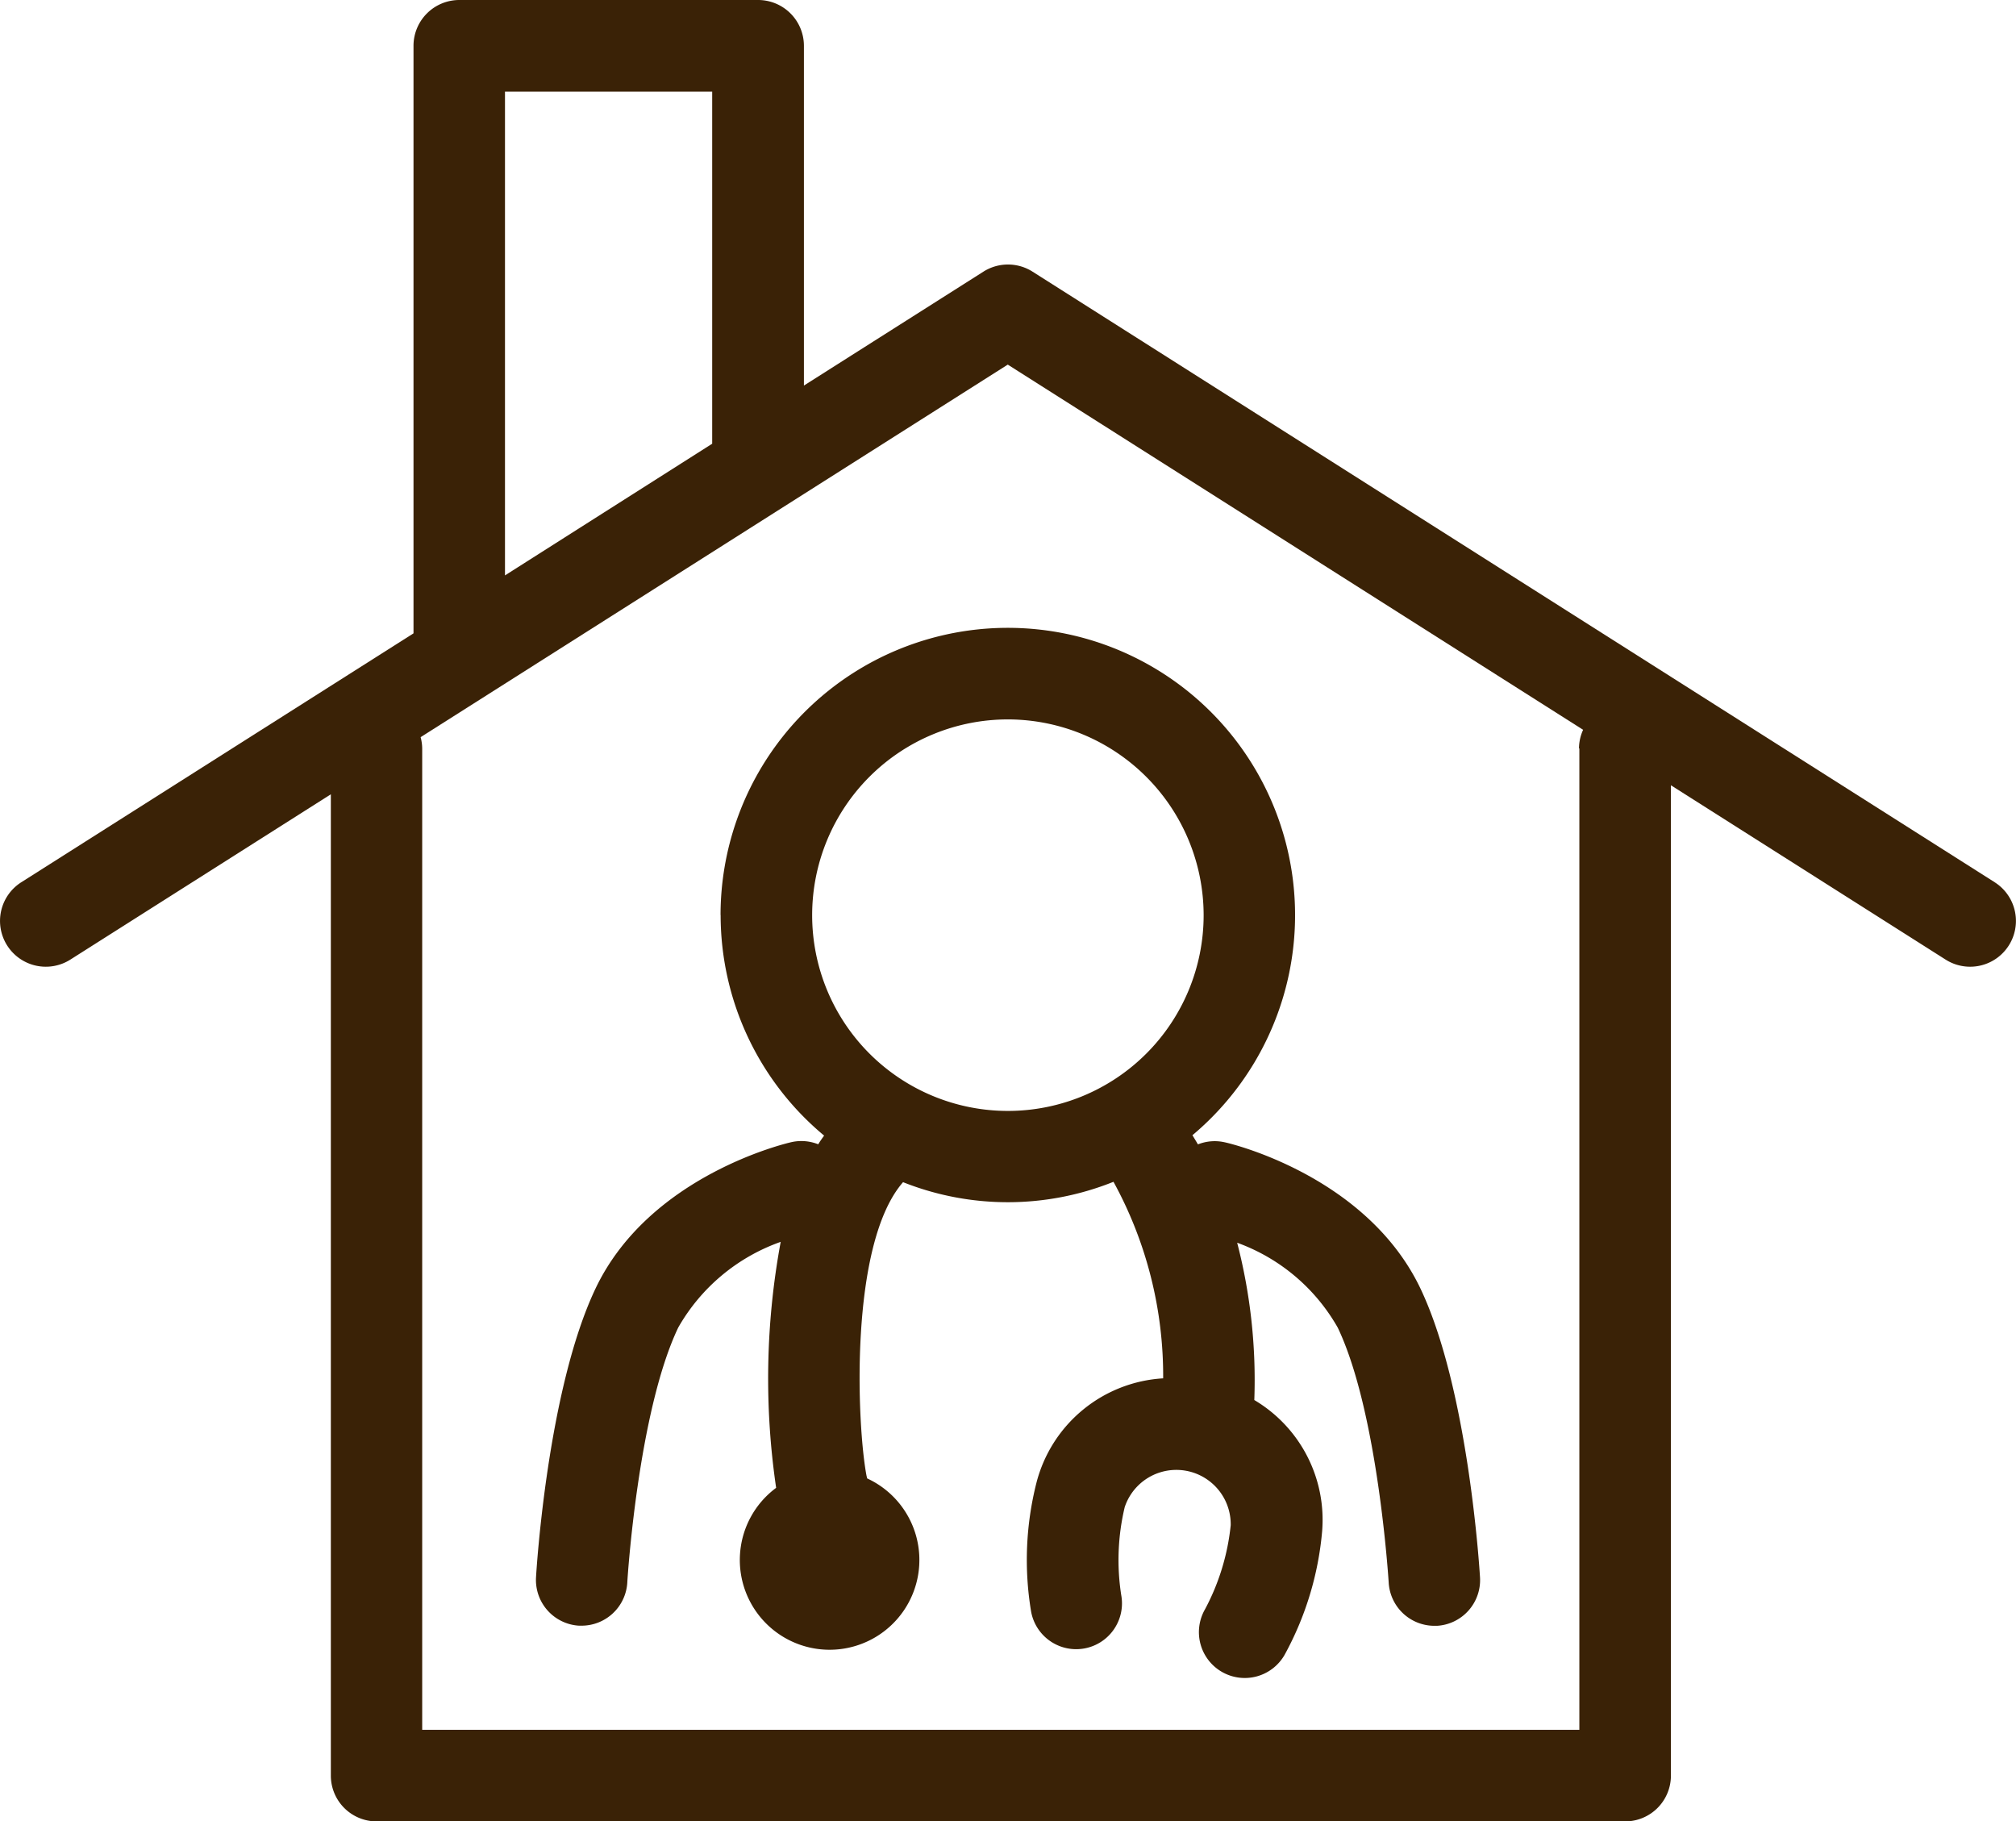
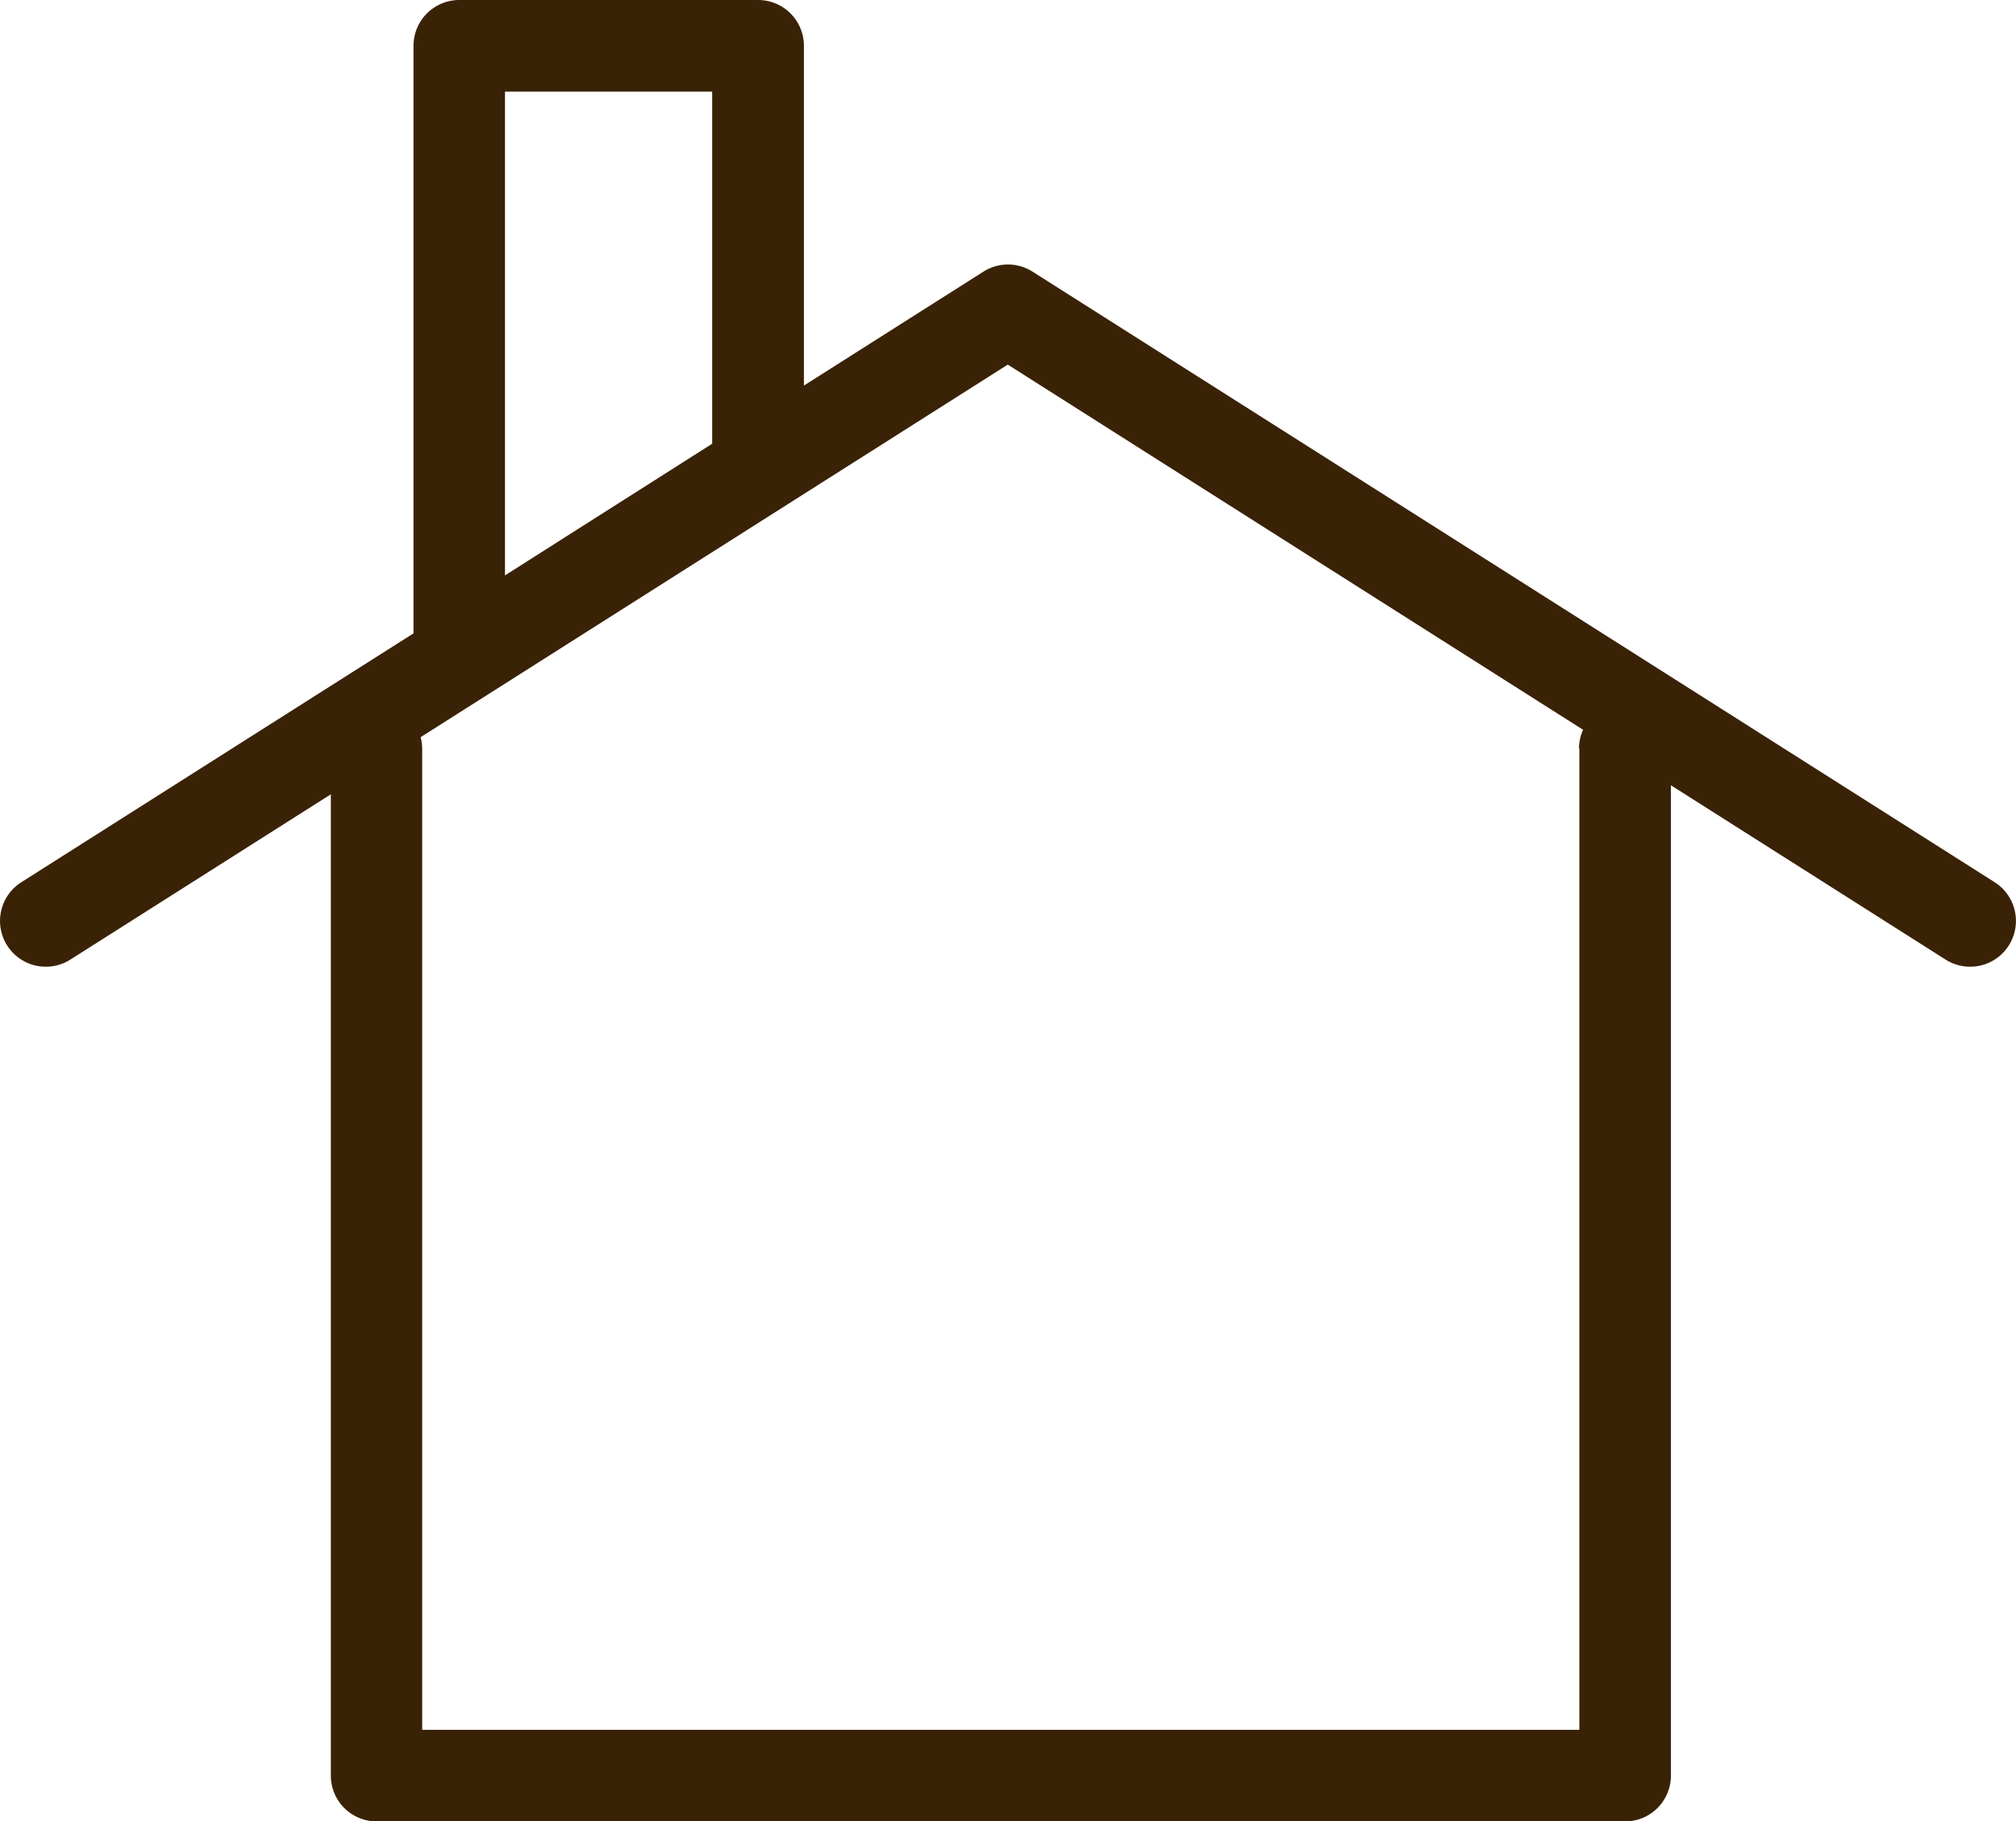
<svg xmlns="http://www.w3.org/2000/svg" id="icon_02_4" width="48.705" height="44" viewBox="0 0 48.705 44">
  <defs>
    <clipPath id="clip-path">
      <rect id="長方形_426" data-name="長方形 426" width="48.705" height="44" fill="#3a2206" />
    </clipPath>
  </defs>
  <g id="グループ_333" data-name="グループ 333" transform="translate(0 0)" clip-path="url(#clip-path)">
    <path id="パス_484" data-name="パス 484" d="M48.191,21.313,24.945,6.562a1.108,1.108,0,0,0-1.186,0L19.422,9.314V1.106A1.107,1.107,0,0,0,18.315,0H11.1A1.107,1.107,0,0,0,9.99,1.106V15.3L.514,21.313A1.106,1.106,0,1,0,1.7,23.181l6.293-3.993V42.894A1.106,1.106,0,0,0,9.1,44H39.262a1.106,1.106,0,0,0,1.106-1.106V18.97l6.636,4.211a1.106,1.106,0,1,0,1.186-1.868M12.2,2.213h5.006v8.506L12.2,13.9ZM38.156,18.079V41.787H10.2V18.079a1.1,1.1,0,0,0-.038-.271l14.185-9,13.9,8.822a1.1,1.1,0,0,0-.1.451" transform="translate(0 0)" fill="#3a2206" />
-     <path id="パス_485" data-name="パス 485" d="M39.568,48.055a6.93,6.93,0,0,0,2.5,5.328c-.049.069-.1.138-.142.21a1.1,1.1,0,0,0-.652-.051c-.139.032-3.428.809-4.725,3.528-1.161,2.434-1.431,6.8-1.441,6.982a1.106,1.106,0,0,0,1.039,1.17l.066,0a1.107,1.107,0,0,0,1.1-1.041c0-.041.256-4.117,1.23-6.16a4.617,4.617,0,0,1,2.476-2.071,18.132,18.132,0,0,0-.11,5.942,2.169,2.169,0,1,0,2.2-.227c-.006-.019-.008-.038-.015-.057-.232-1.207-.429-5.6.881-7.1a6.856,6.856,0,0,0,5.084-.009,9.752,9.752,0,0,1,1.2,4.748A3.365,3.365,0,0,0,47.2,61.761a7.584,7.584,0,0,0-.131,3.122,1.106,1.106,0,0,0,2.177-.4,5.508,5.508,0,0,1,.084-2.124,1.314,1.314,0,0,1,2.561.436,5.5,5.5,0,0,1-.622,2.033,1.106,1.106,0,0,0,1.923,1.1,7.586,7.586,0,0,0,.908-2.99,3.364,3.364,0,0,0-1.639-3.167,13.217,13.217,0,0,0-.414-3.8,4.589,4.589,0,0,1,2.431,2.053c.974,2.043,1.227,6.119,1.23,6.16a1.107,1.107,0,0,0,1.1,1.041l.067,0a1.106,1.106,0,0,0,1.039-1.17c-.011-.184-.281-4.547-1.441-6.982-1.3-2.719-4.585-3.5-4.725-3.528a1.1,1.1,0,0,0-.649.05q-.065-.112-.133-.221a6.94,6.94,0,1,0-11.4-5.316m11.671,0a4.729,4.729,0,1,1-4.729-4.729,4.734,4.734,0,0,1,4.729,4.729" transform="translate(-22.158 -25.95)" fill="#3a2206" />
  </g>
</svg>